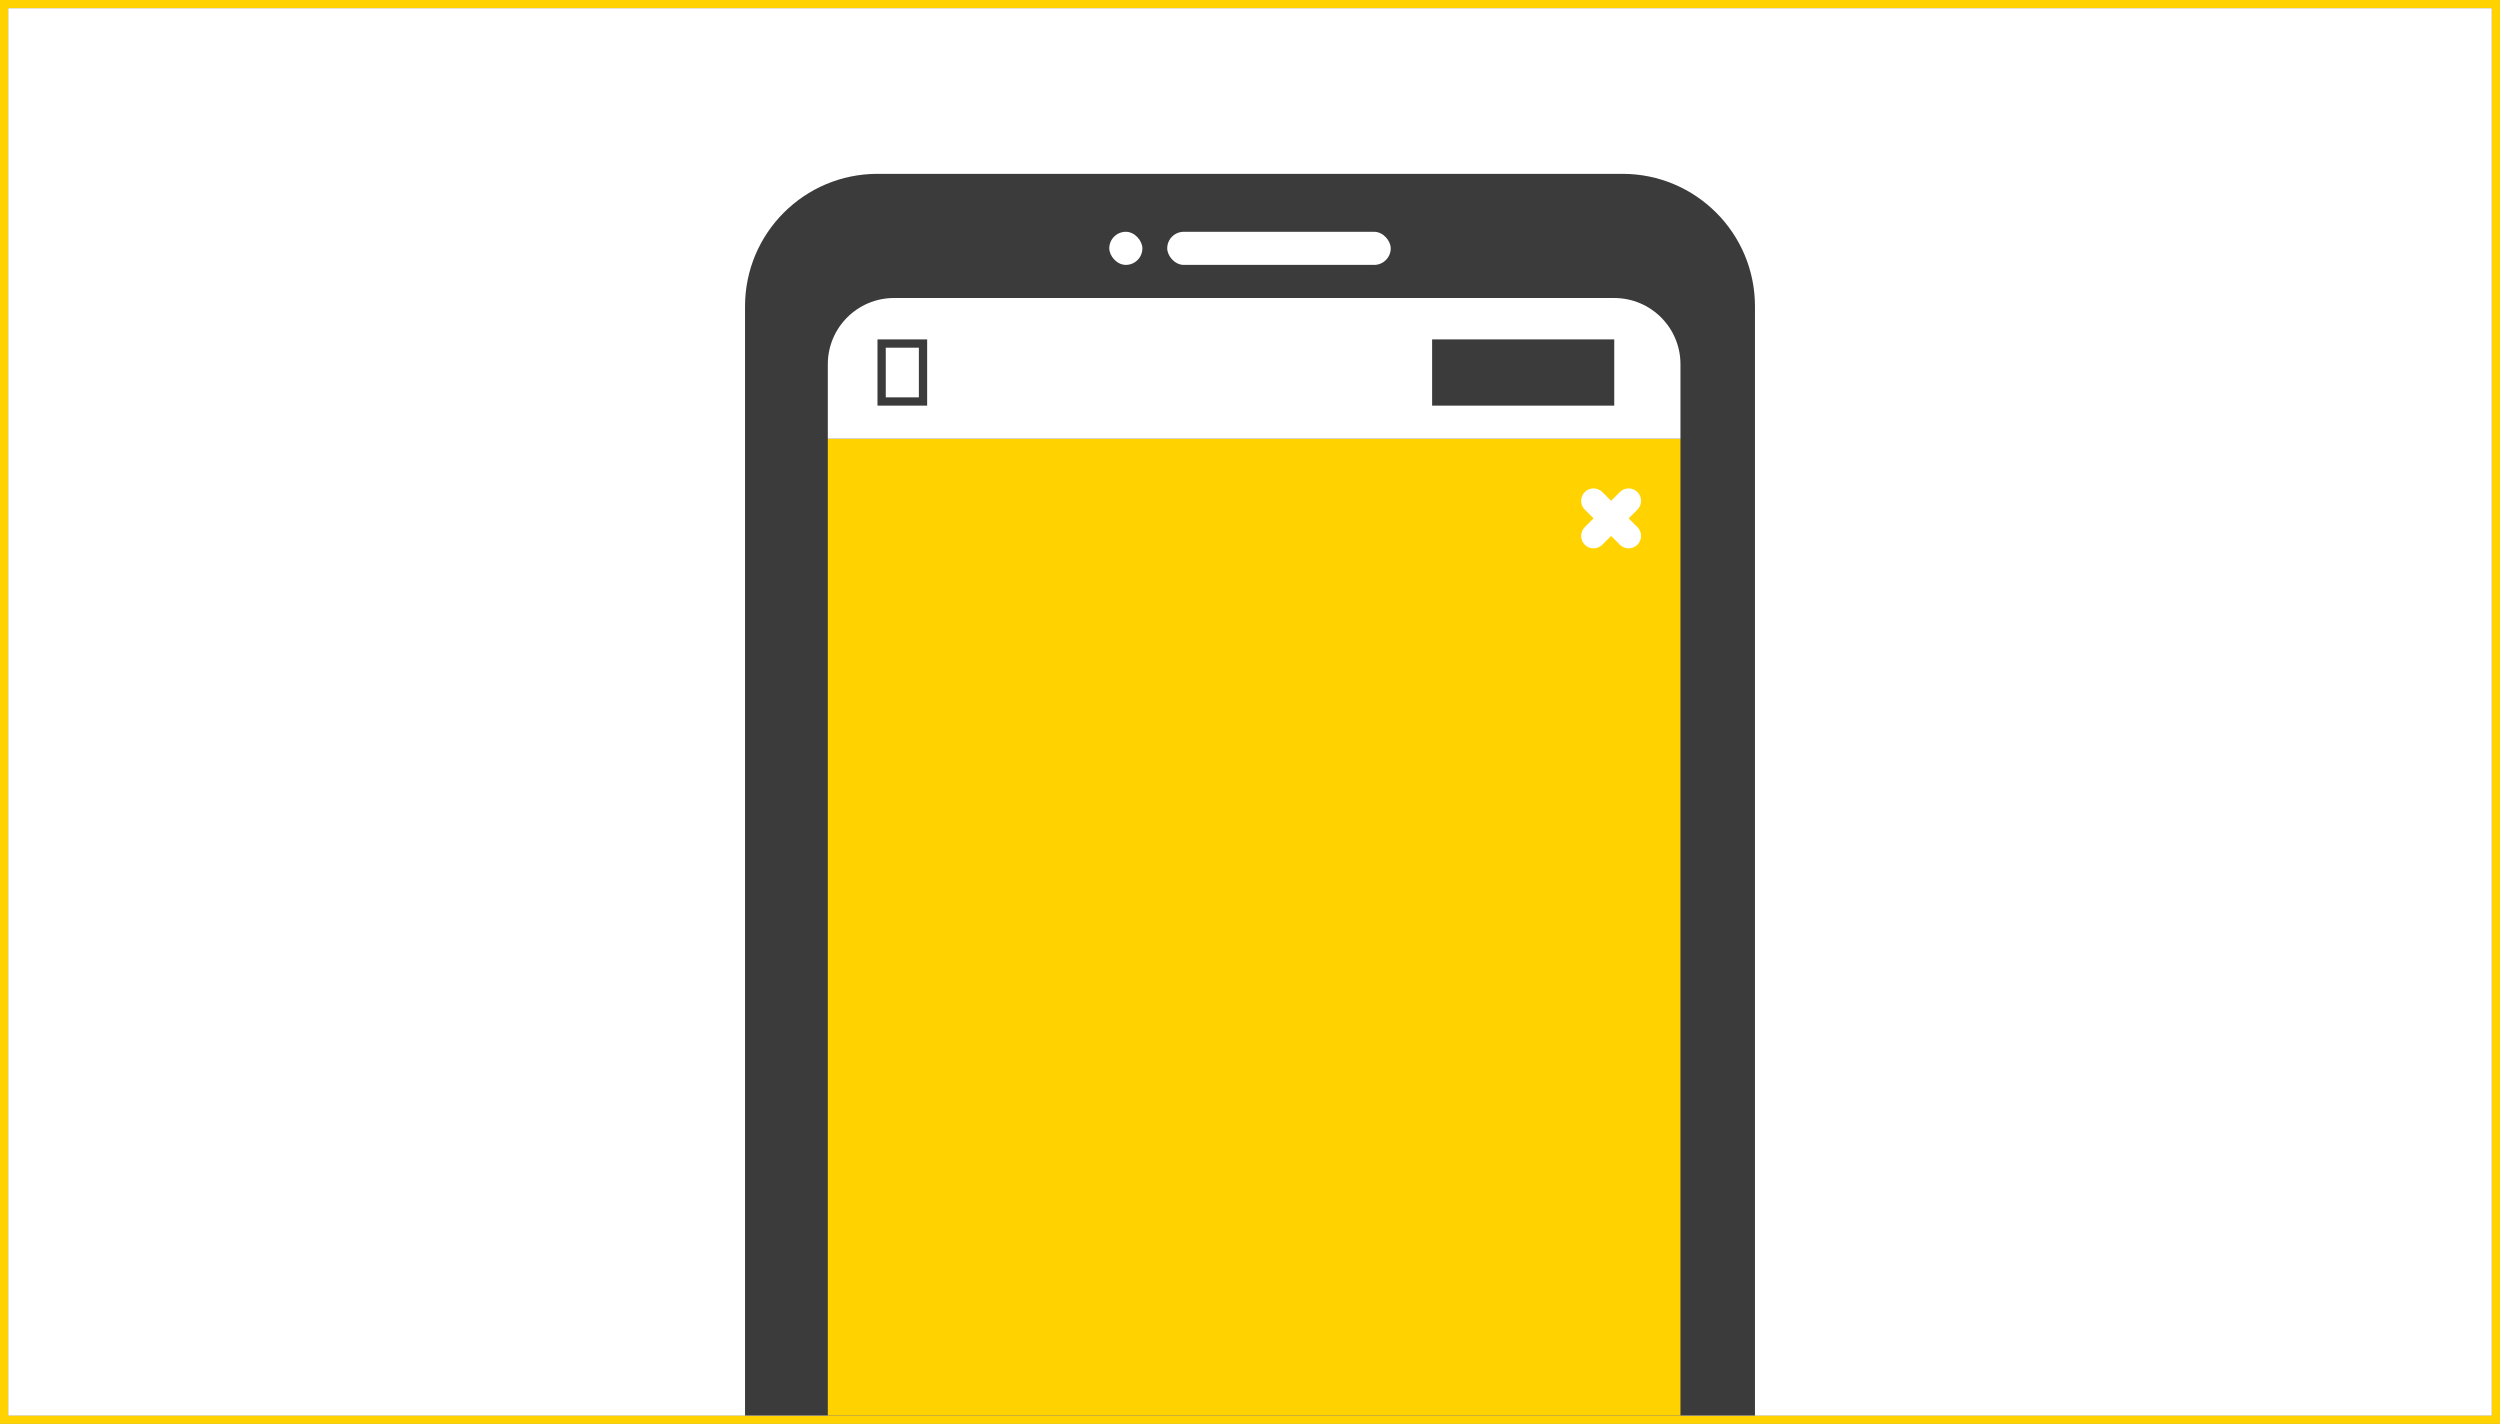
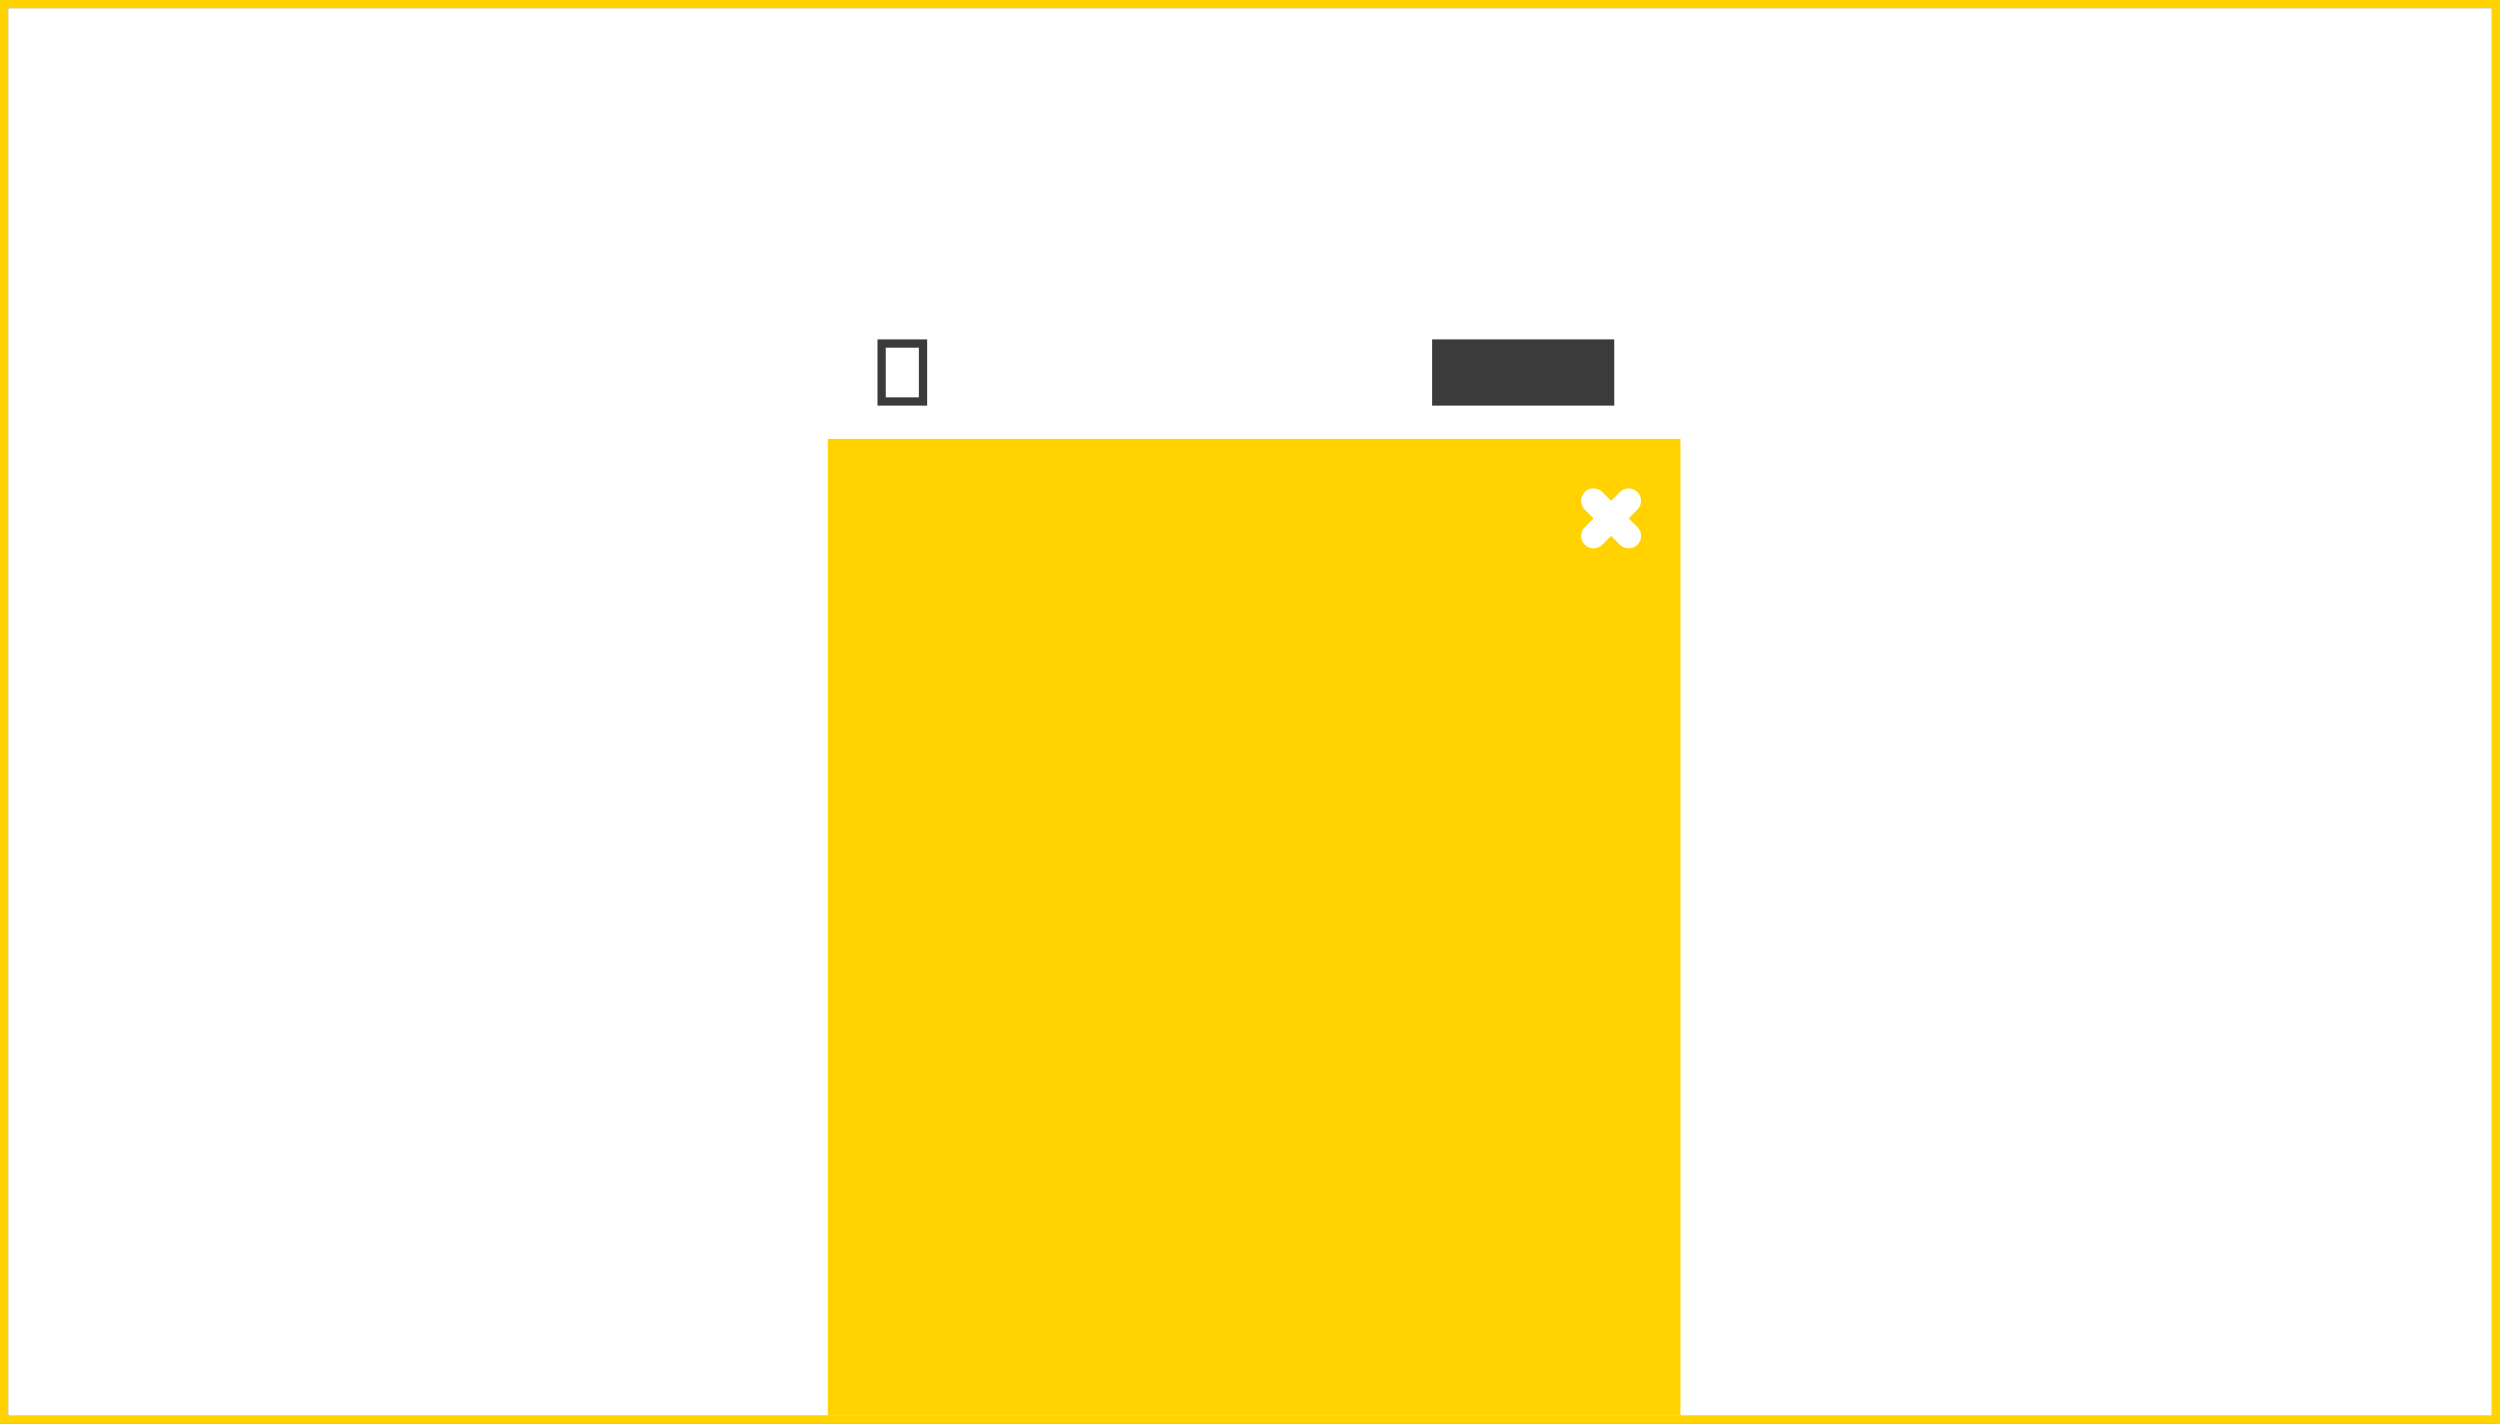
<svg xmlns="http://www.w3.org/2000/svg" width="302" height="172" viewBox="0 0 302 172" fill="none">
  <rect x="0" y="0" width="302" height="172" fill="#808080" stroke="none" />
  <rect x="0.5" y="0.5" width="301" height="171" stroke="#FFD200" />
  <rect x="1" y="1" width="300" height="170" fill="white" />
-   <path d="M90 37C90 28.163 97.163 21 106 21H196C204.837 21 212 28.163 212 37V171H90V37Z" fill="#3B3B3B" />
  <rect x="141" y="28" width="27" height="4" rx="2" fill="white" />
  <rect x="134" y="28" width="4" height="4" rx="2" fill="white" />
  <rect x="100" y="53" width="103" height="118" fill="#FFD200" />
  <path d="M195.682 59.439C196.268 58.854 197.218 58.854 197.803 59.439C198.389 60.025 198.389 60.975 197.803 61.561L193.561 65.803C192.975 66.389 192.025 66.389 191.439 65.803C190.854 65.218 190.854 64.268 191.439 63.682L195.682 59.439Z" fill="white" />
  <path d="M191.439 61.561C190.854 60.975 190.854 60.025 191.439 59.439C192.025 58.854 192.975 58.854 193.561 59.439L197.803 63.682C198.389 64.268 198.389 65.218 197.803 65.803C197.218 66.389 196.268 66.389 195.682 65.803L191.439 61.561Z" fill="white" />
  <path d="M100 44C100 39.582 103.582 36 108 36H195C199.418 36 203 39.582 203 44V53H100V44Z" fill="white" />
  <path d="M112 41V49H106V41H112ZM107 48H111V42H107V48Z" fill="#3B3B3B" />
  <rect x="173" y="41" width="22" height="8" fill="#3B3B3B" />
</svg>